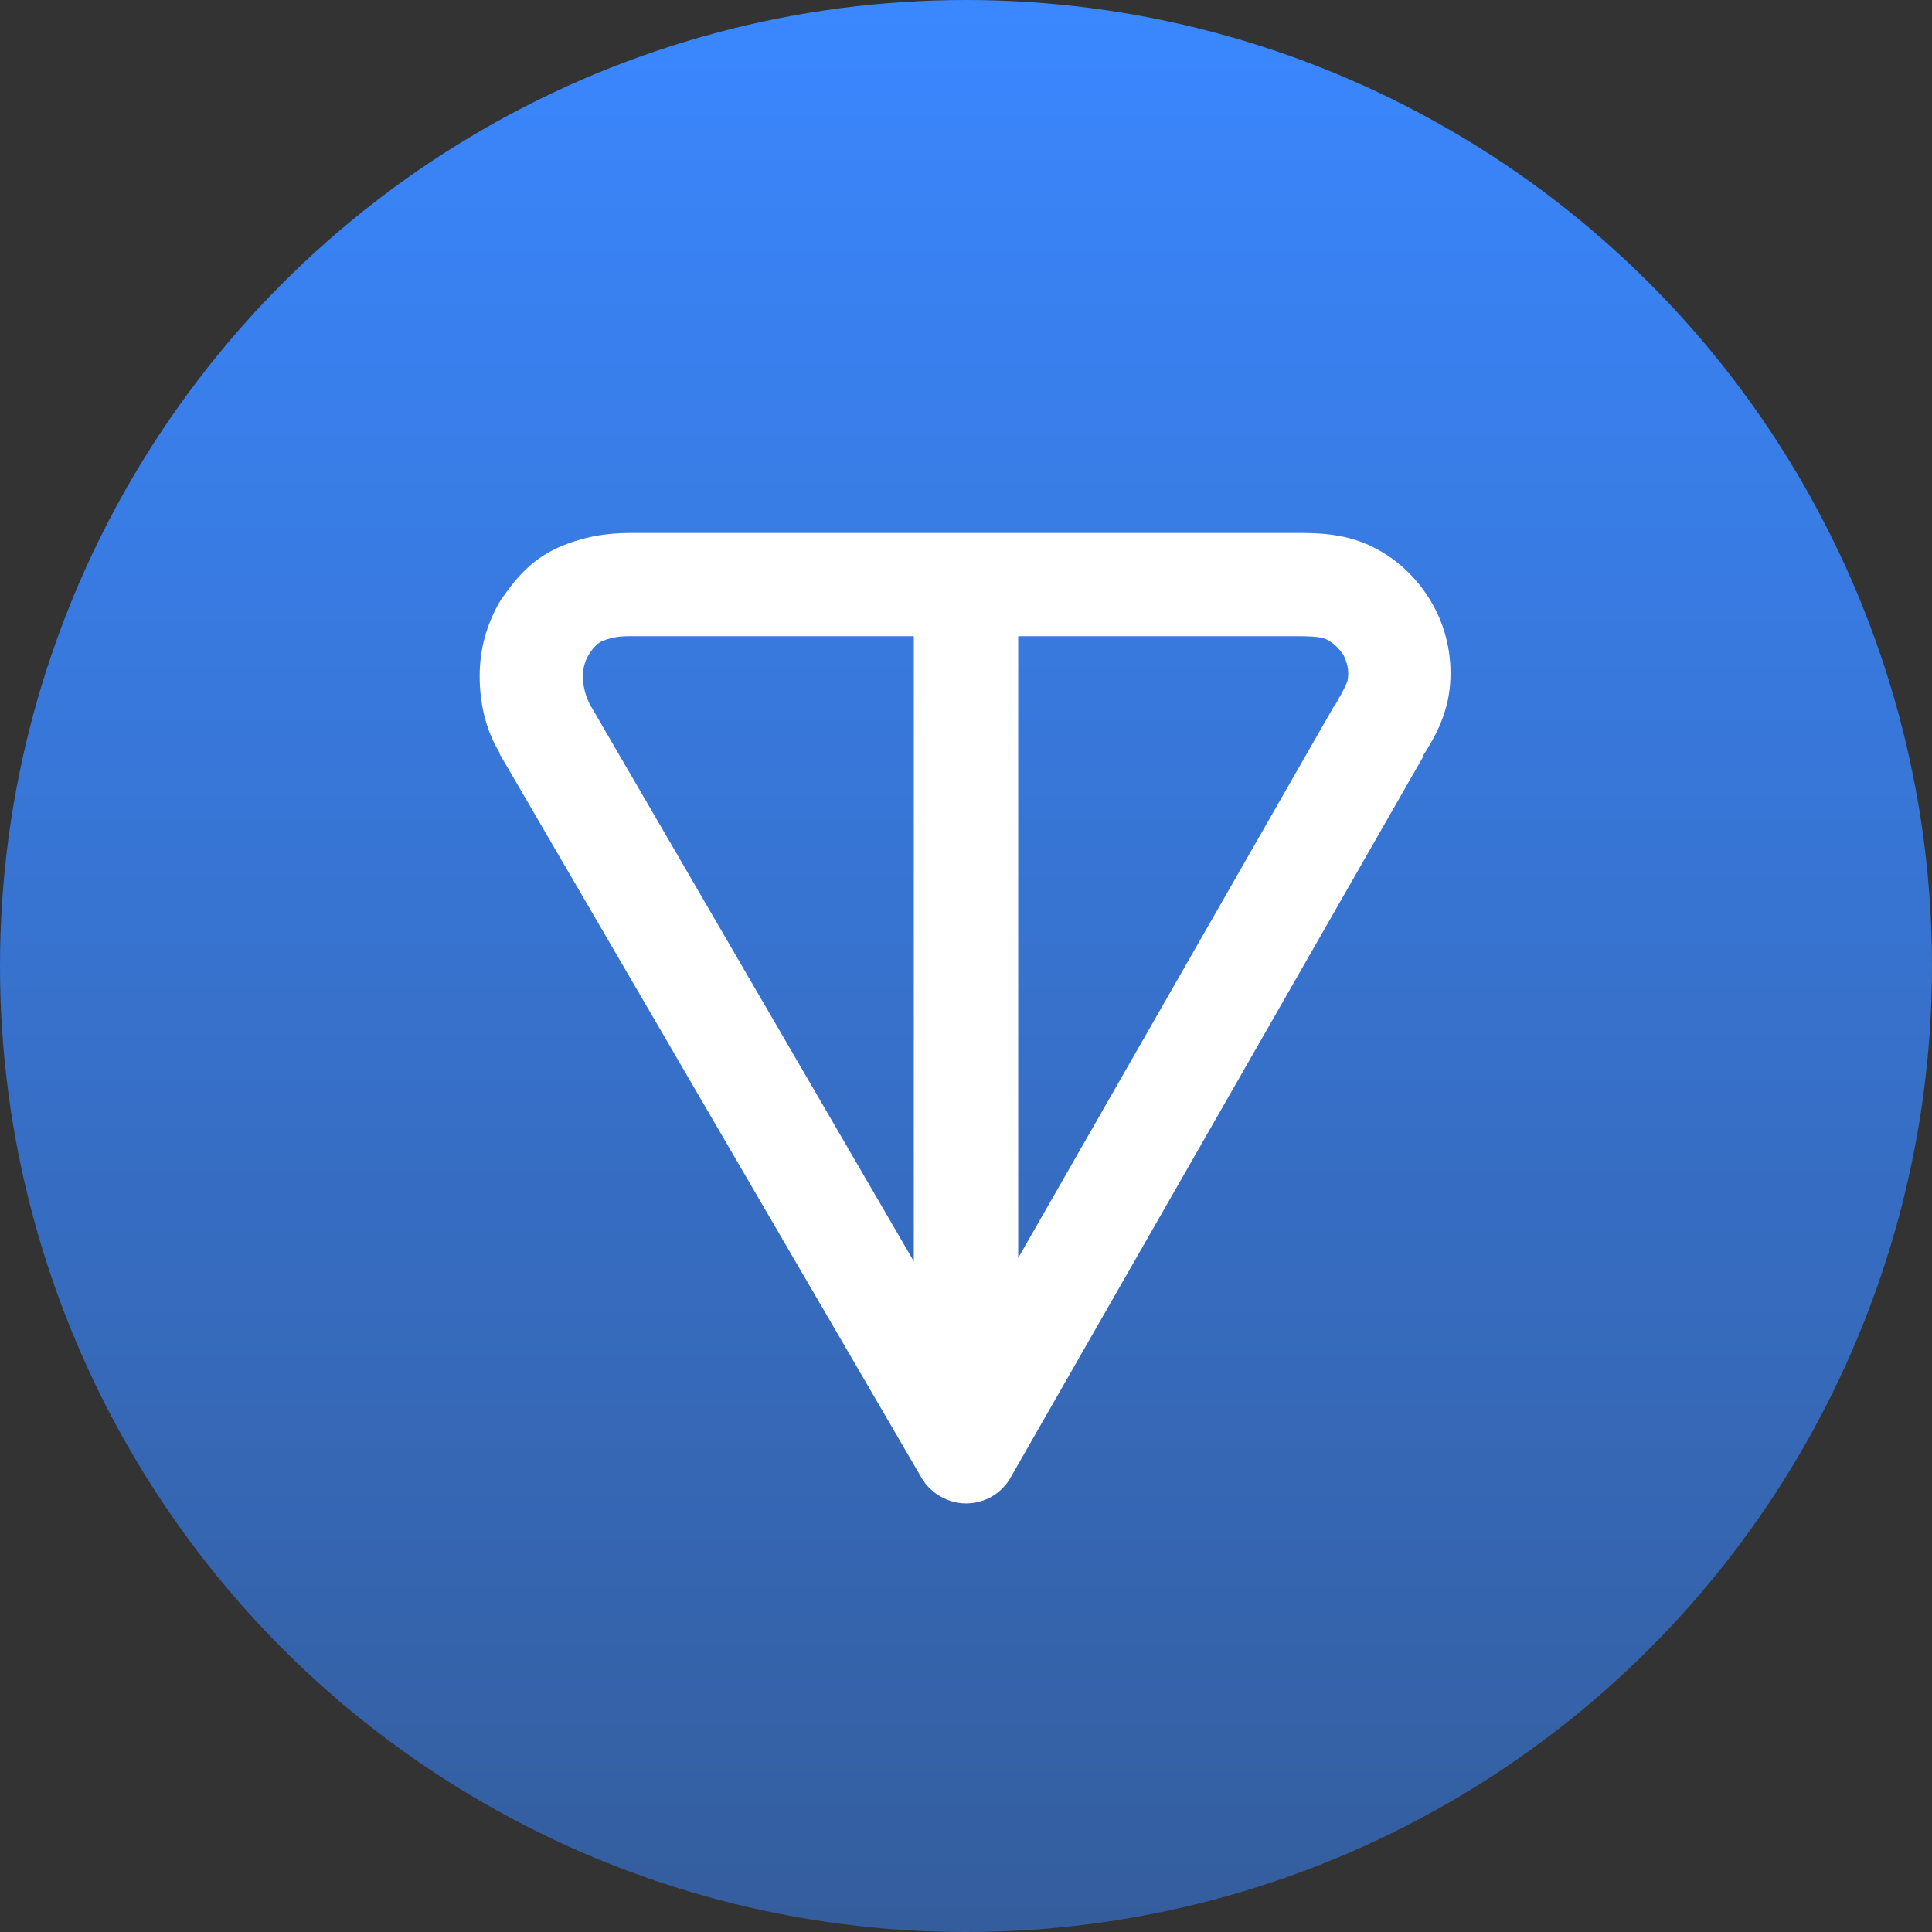
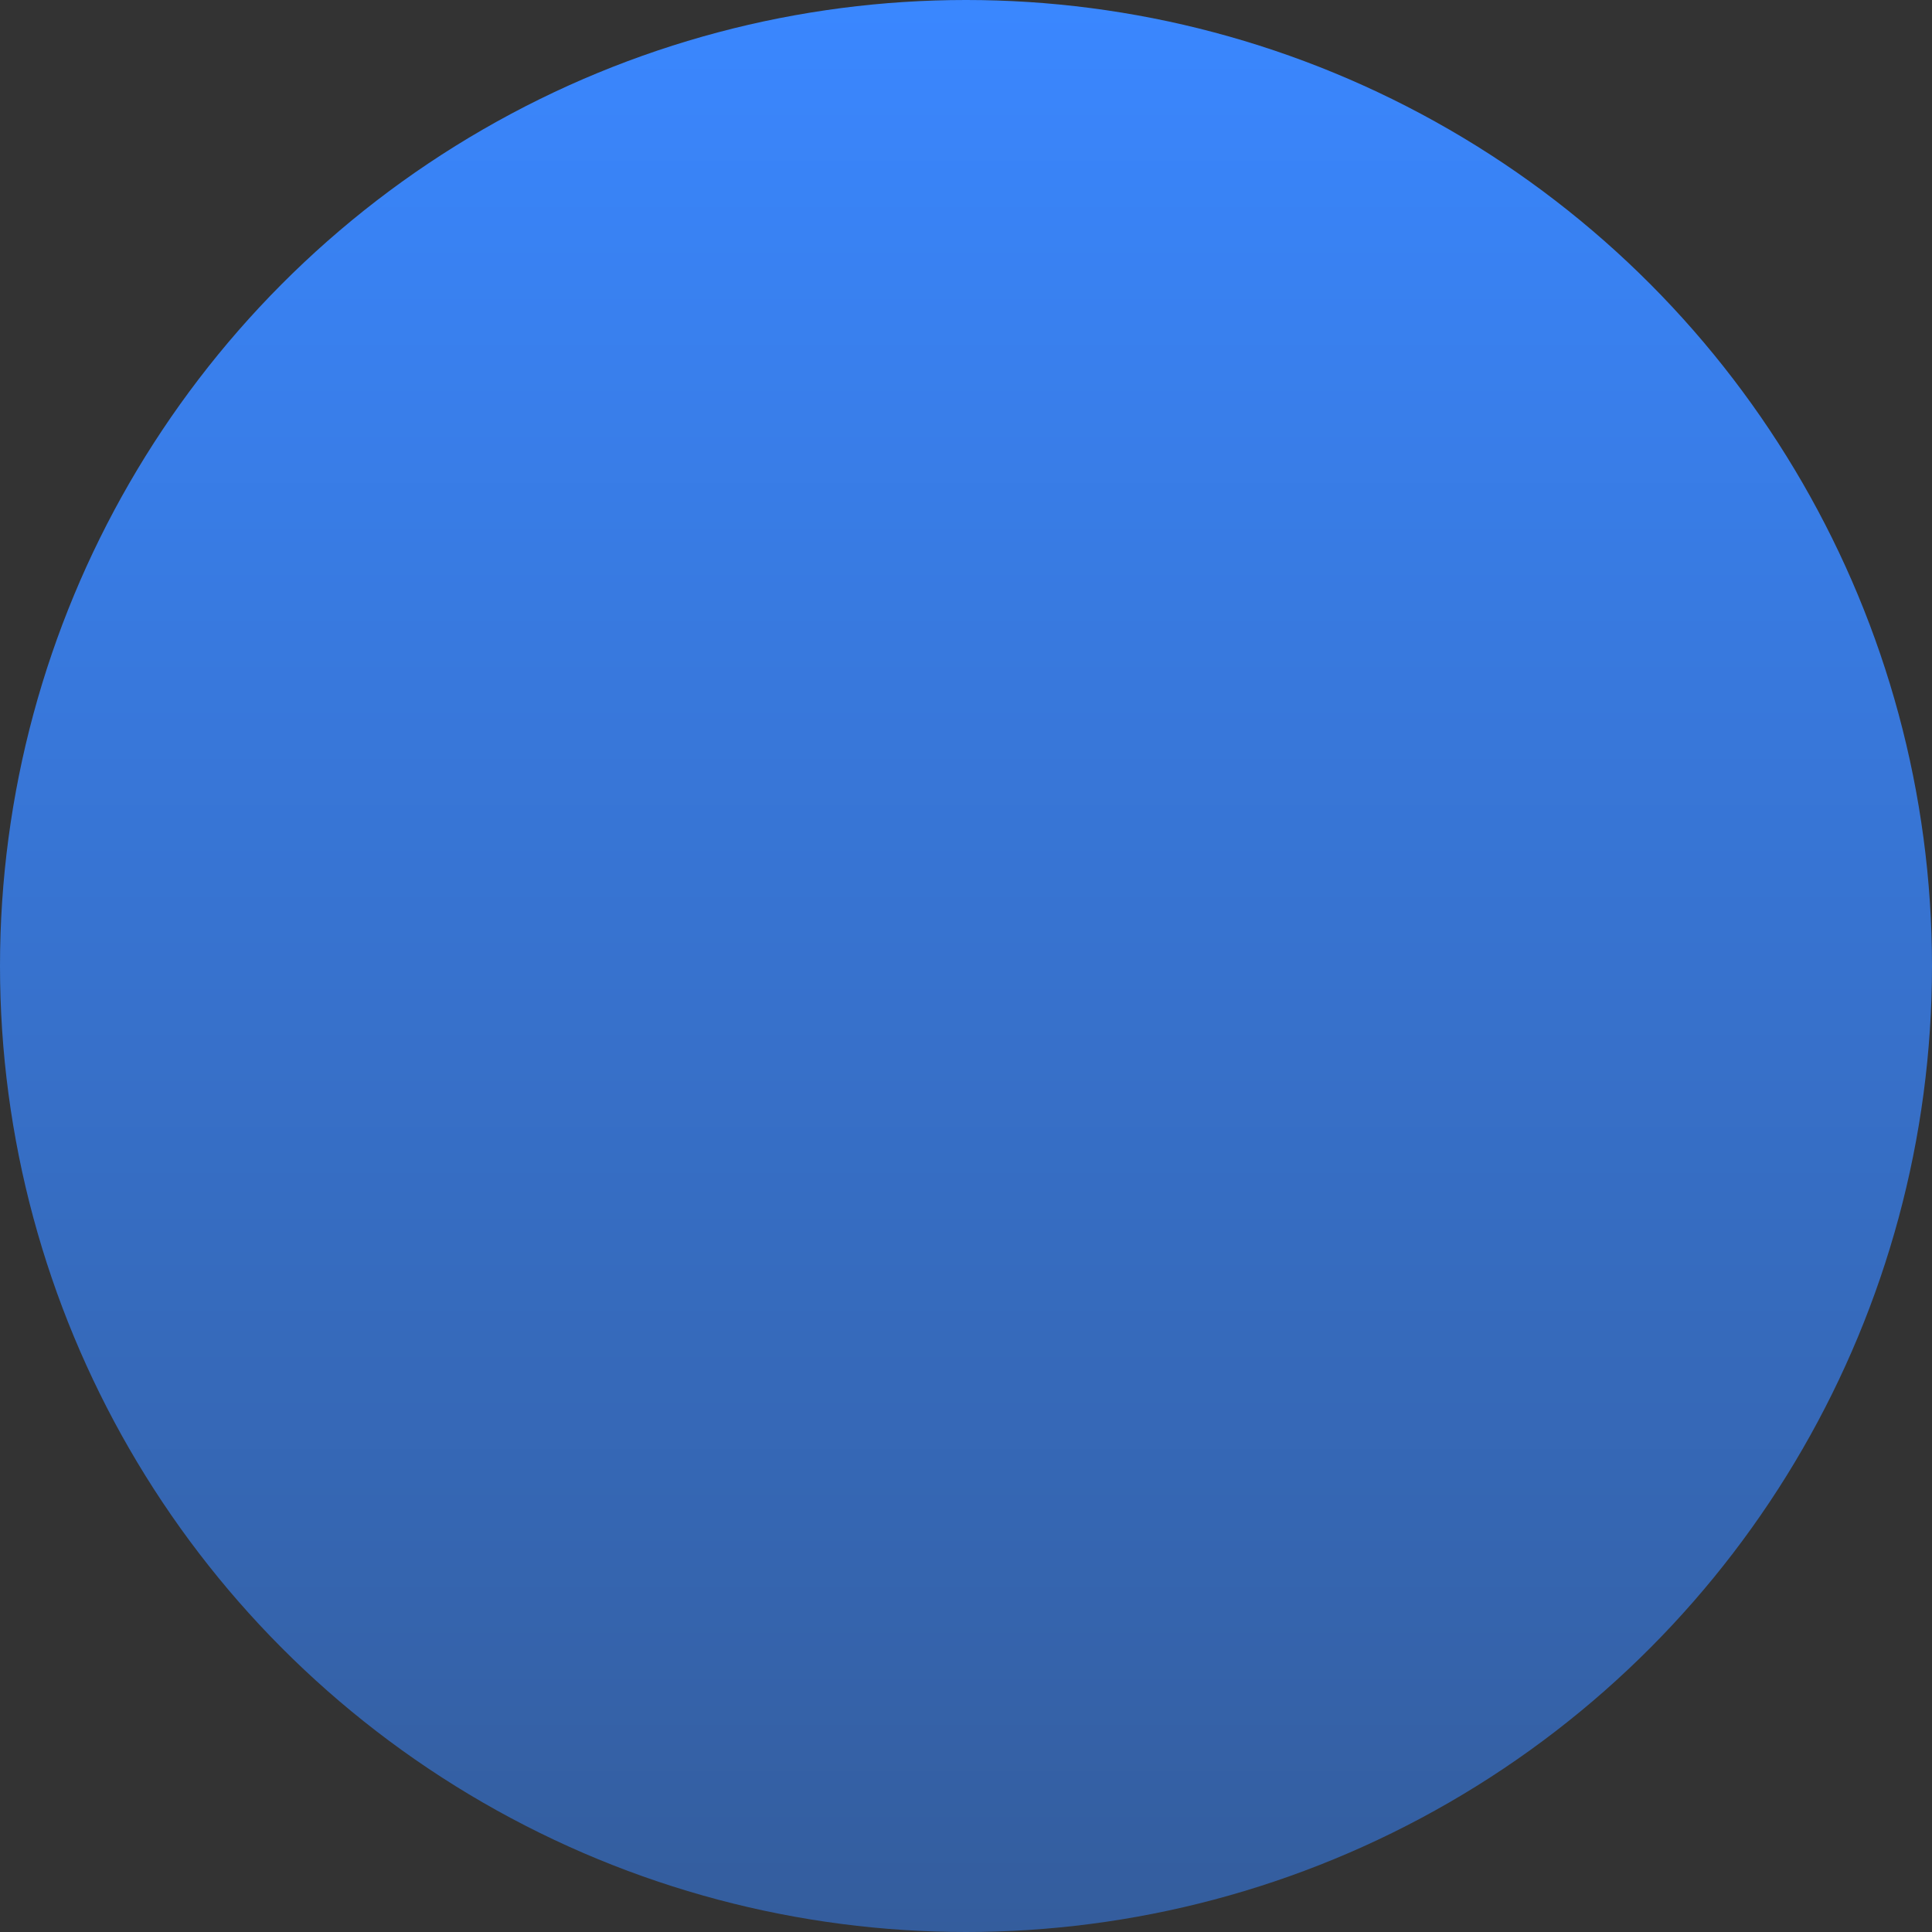
<svg xmlns="http://www.w3.org/2000/svg" version="1.1" id="Слой_1" x="0px" y="0px" viewBox="0 0 174 174" style="enable-background:new 0 0 174 174;" xml:space="preserve">
  <rect x="0" y="0" width="174" height="174" fill="#333333" stroke="none" />
  <style type="text/css">
	.st0{fill:url(#SVGID_1_);}
	.st1{fill-rule:evenodd;clip-rule:evenodd;fill:#FFFFFF;}
</style>
  <linearGradient id="SVGID_1_" gradientUnits="userSpaceOnUse" x1="87" y1="174.89" x2="87" y2="0.89" gradientTransform="matrix(1 0 0 -1 0 174.89)">
    <stop offset="0" style="stop-color:#3A87FF" />
    <stop offset="1" style="stop-color:#345D9D" />
  </linearGradient>
  <circle class="st0" cx="87" cy="87" r="87" />
-   <path class="st1" d="M116.8,48h-60c-2.1,0-4.2,0.3-6.5,1.3c-2.7,1.2-4.1,3.2-5.1,4.6c-0.1,0.1-0.1,0.2-0.2,0.3  c-1.2,2.1-1.8,4.3-1.8,6.7c0,2.3,0.5,4.8,1.8,6.9c0,0,0,0,0,0.1l38,65.2c0.8,1.4,2.4,2.3,4,2.3c1.7,0,3.2-0.9,4-2.3l37.2-65  c0,0,0,0,0-0.1c0.9-1.4,2.2-3.6,2.4-6.4c0.2-2.6-0.4-5.2-1.7-7.4c-1.3-2.2-3.2-4-5.6-5.1C120.9,48,118.4,48,116.8,48z M91.7,57.3  h25.1c1.7,0,2.3,0.1,2.7,0.3c0.6,0.3,1.1,0.8,1.5,1.4c0.3,0.6,0.5,1.3,0.4,2c0,0.4-0.2,0.8-1.1,2.4c0,0,0,0.1-0.1,0.1l-28.5,49.8  V57.3z M82.3,57.3v56.3L53.1,63.4c-0.3-0.6-0.6-1.5-0.6-2.4c0-0.7,0.1-1.3,0.5-2c0.3-0.5,0.6-0.8,0.7-0.9c0.2-0.2,0.3-0.2,0.4-0.3  c0.7-0.3,1.4-0.5,2.5-0.5L82.3,57.3L82.3,57.3z" />
</svg>